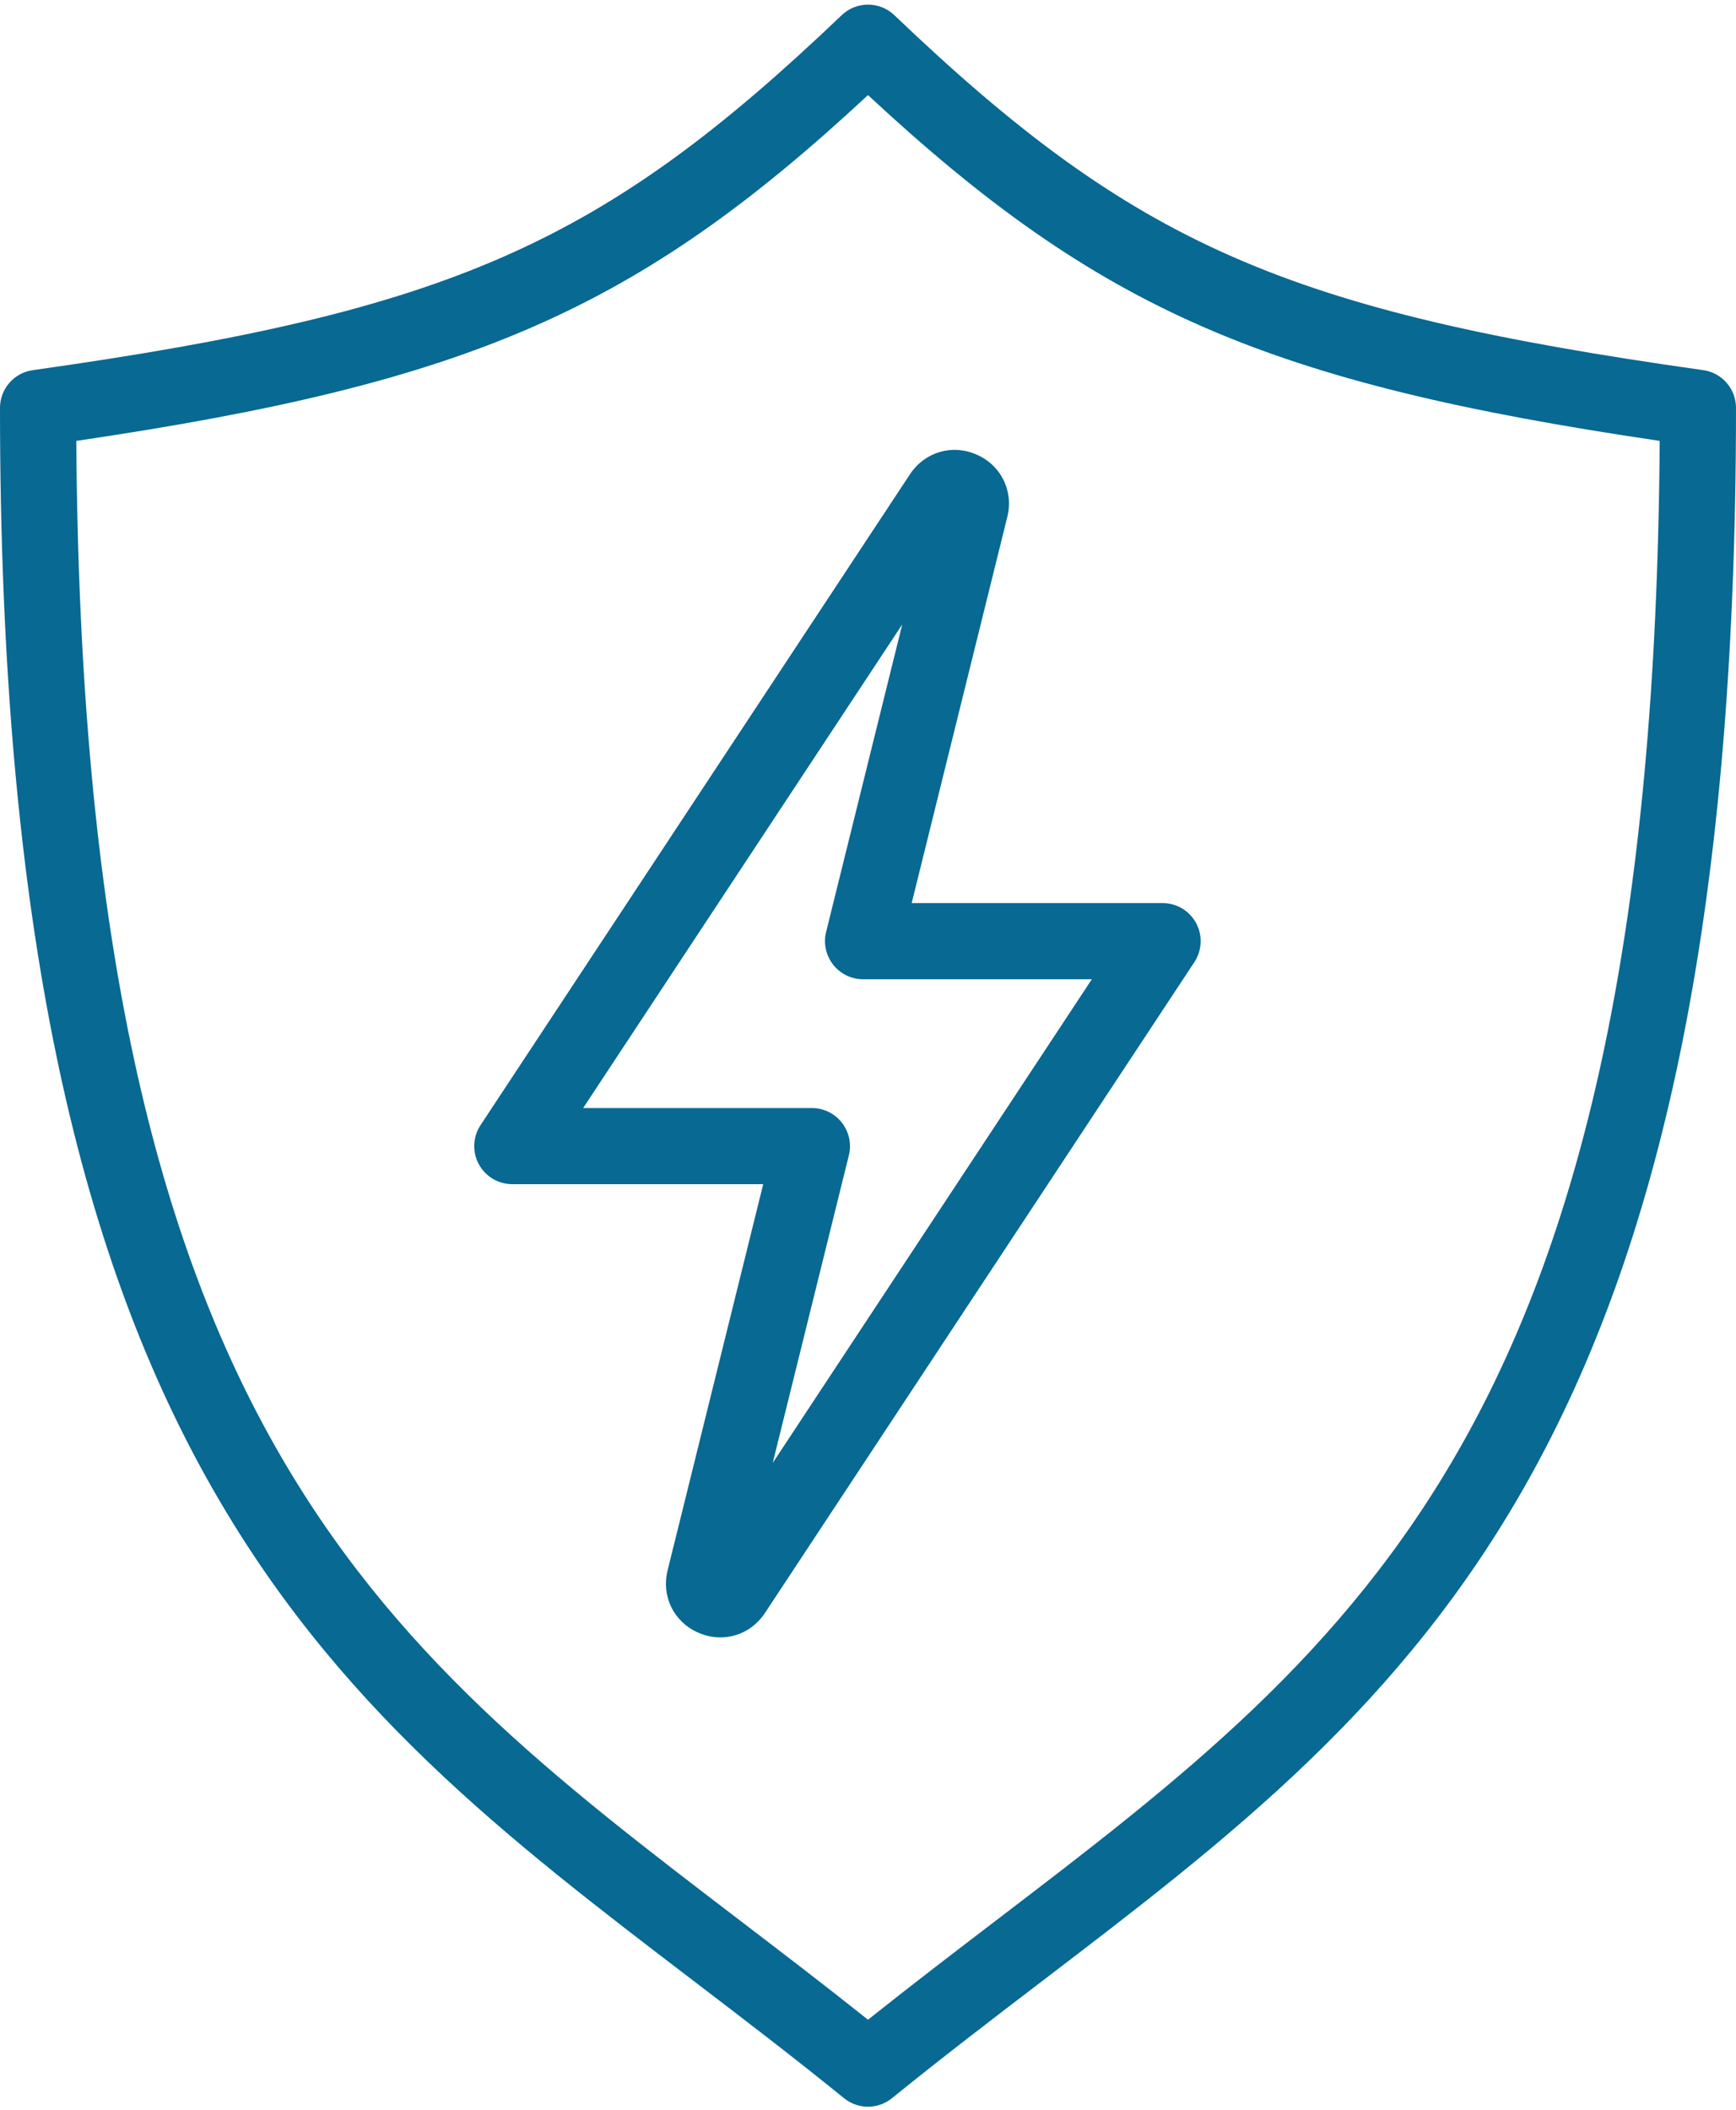
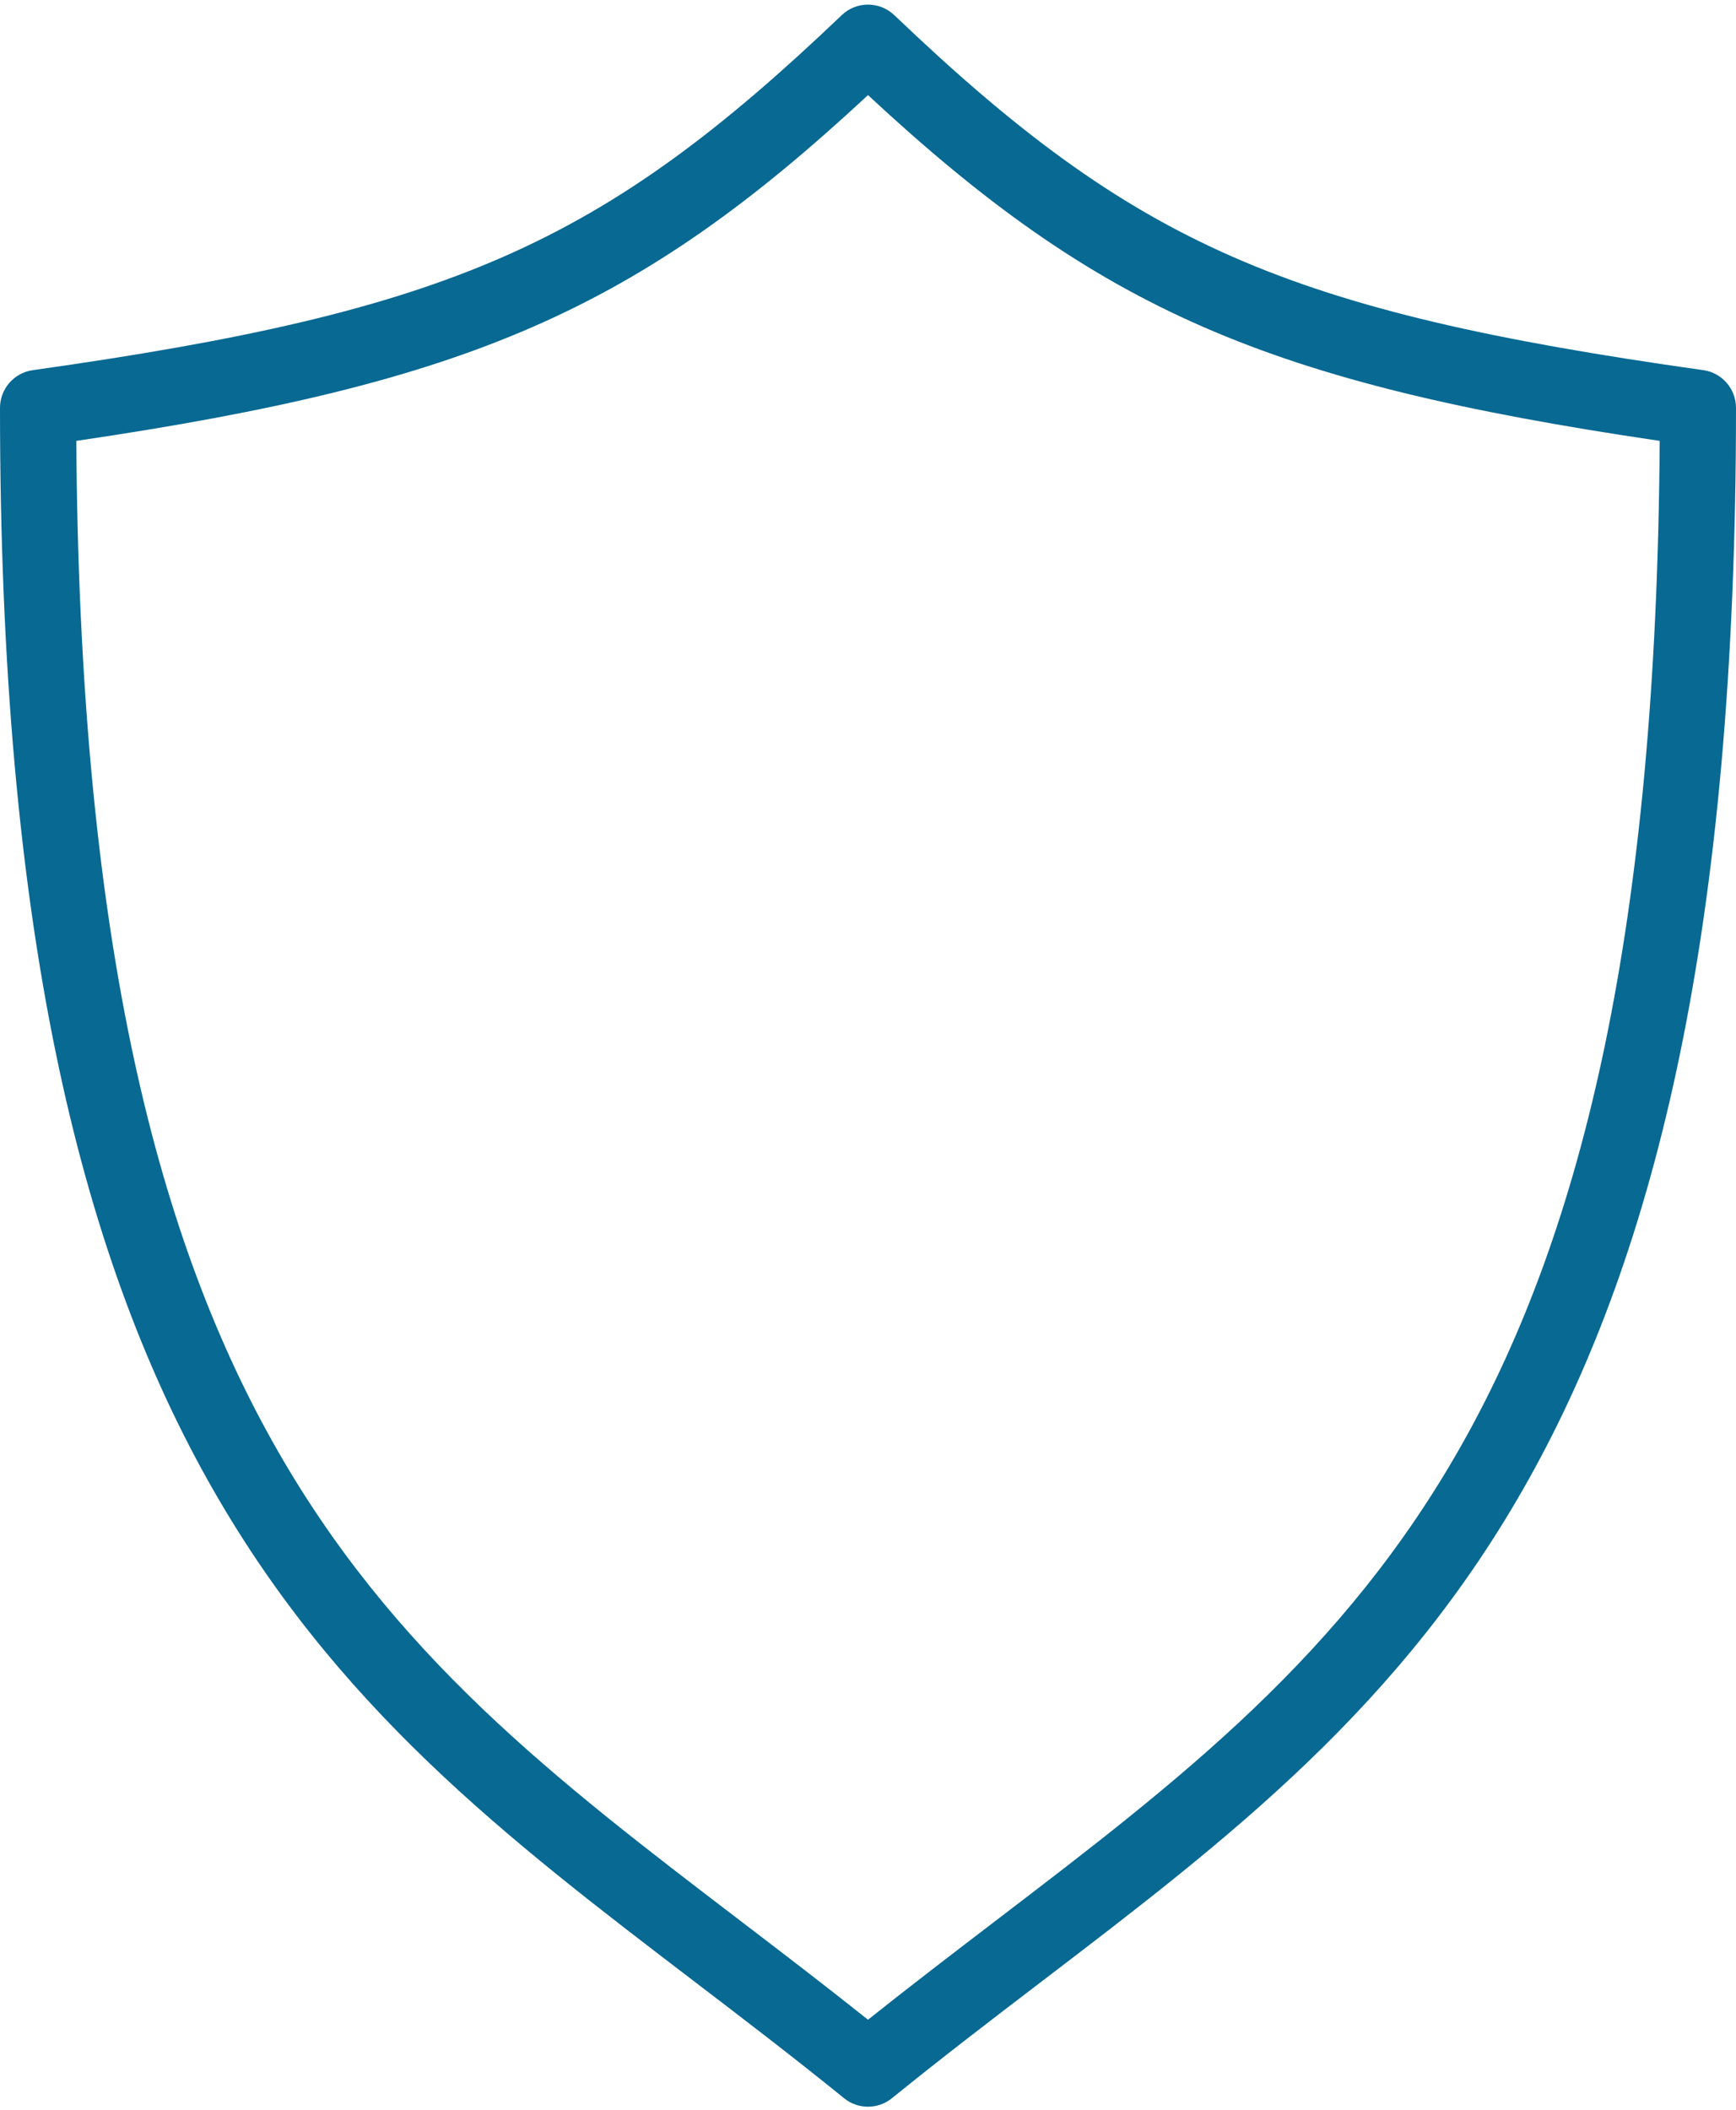
<svg xmlns="http://www.w3.org/2000/svg" id="Layer_1" version="1.1" viewBox="0 0 45.574 55.382">
  <defs>
    <style>
      .st0 {
        fill: #086993;
      }
    </style>
  </defs>
-   <path class="st0" d="M22.787,55.295c-.224,0-.446-.074-.63-.224-1.337-1.084-2.671-2.103-3.961-3.087C8.433,44.531,0,38.093,0,10.706c0-.498.367-.921.86-.99C11.811,8.171,15.78,6.429,22.097.398c.387-.369.994-.369,1.381,0,6.315,6.031,10.285,7.773,21.236,9.317.493.069.86.492.86.99,0,27.387-8.433,33.824-18.195,41.278-1.291.985-2.625,2.004-3.962,3.088-.184.149-.406.224-.63.224ZM2.003,11.572c.167,25.66,7.787,31.479,17.407,38.823,1.1.84,2.232,1.704,3.377,2.617,1.146-.913,2.277-1.777,3.378-2.618,9.619-7.344,17.239-13.163,17.406-38.822-10.315-1.521-14.708-3.428-20.784-9.076-6.077,5.648-10.47,7.556-20.784,9.076Z" />
-   <path class="st0" d="M18.912,42.977c-.193,0-.391-.04-.581-.124-.643-.281-.974-.954-.805-1.636l2.51-10.135h-6.586c-.368,0-.706-.202-.881-.526-.174-.323-.156-.718.046-1.024l11.274-17.084c.388-.586,1.107-.799,1.75-.516.643.281.974.954.805,1.636l-2.51,10.135h6.586c.368,0,.706.202.881.526.174.324.156.718-.046,1.024l-11.274,17.084c-.272.412-.71.64-1.169.64ZM15.309,29.083h6.005c.308,0,.598.142.787.384s.258.558.184.856l-1.999,8.074,8.377-12.694h-6.005c-.308,0-.598-.142-.787-.384s-.258-.558-.184-.856l1.999-8.074-8.377,12.694Z" />
+   <path class="st0" d="M22.787,55.295c-.224,0-.446-.074-.63-.224-1.337-1.084-2.671-2.103-3.961-3.087C8.433,44.531,0,38.093,0,10.706c0-.498.367-.921.86-.99C11.811,8.171,15.78,6.429,22.097.398c.387-.369.994-.369,1.381,0,6.315,6.031,10.285,7.773,21.236,9.317.493.069.86.492.86.99,0,27.387-8.433,33.824-18.195,41.278-1.291.985-2.625,2.004-3.962,3.088-.184.149-.406.224-.63.224M2.003,11.572c.167,25.66,7.787,31.479,17.407,38.823,1.1.84,2.232,1.704,3.377,2.617,1.146-.913,2.277-1.777,3.378-2.618,9.619-7.344,17.239-13.163,17.406-38.822-10.315-1.521-14.708-3.428-20.784-9.076-6.077,5.648-10.47,7.556-20.784,9.076Z" />
</svg>